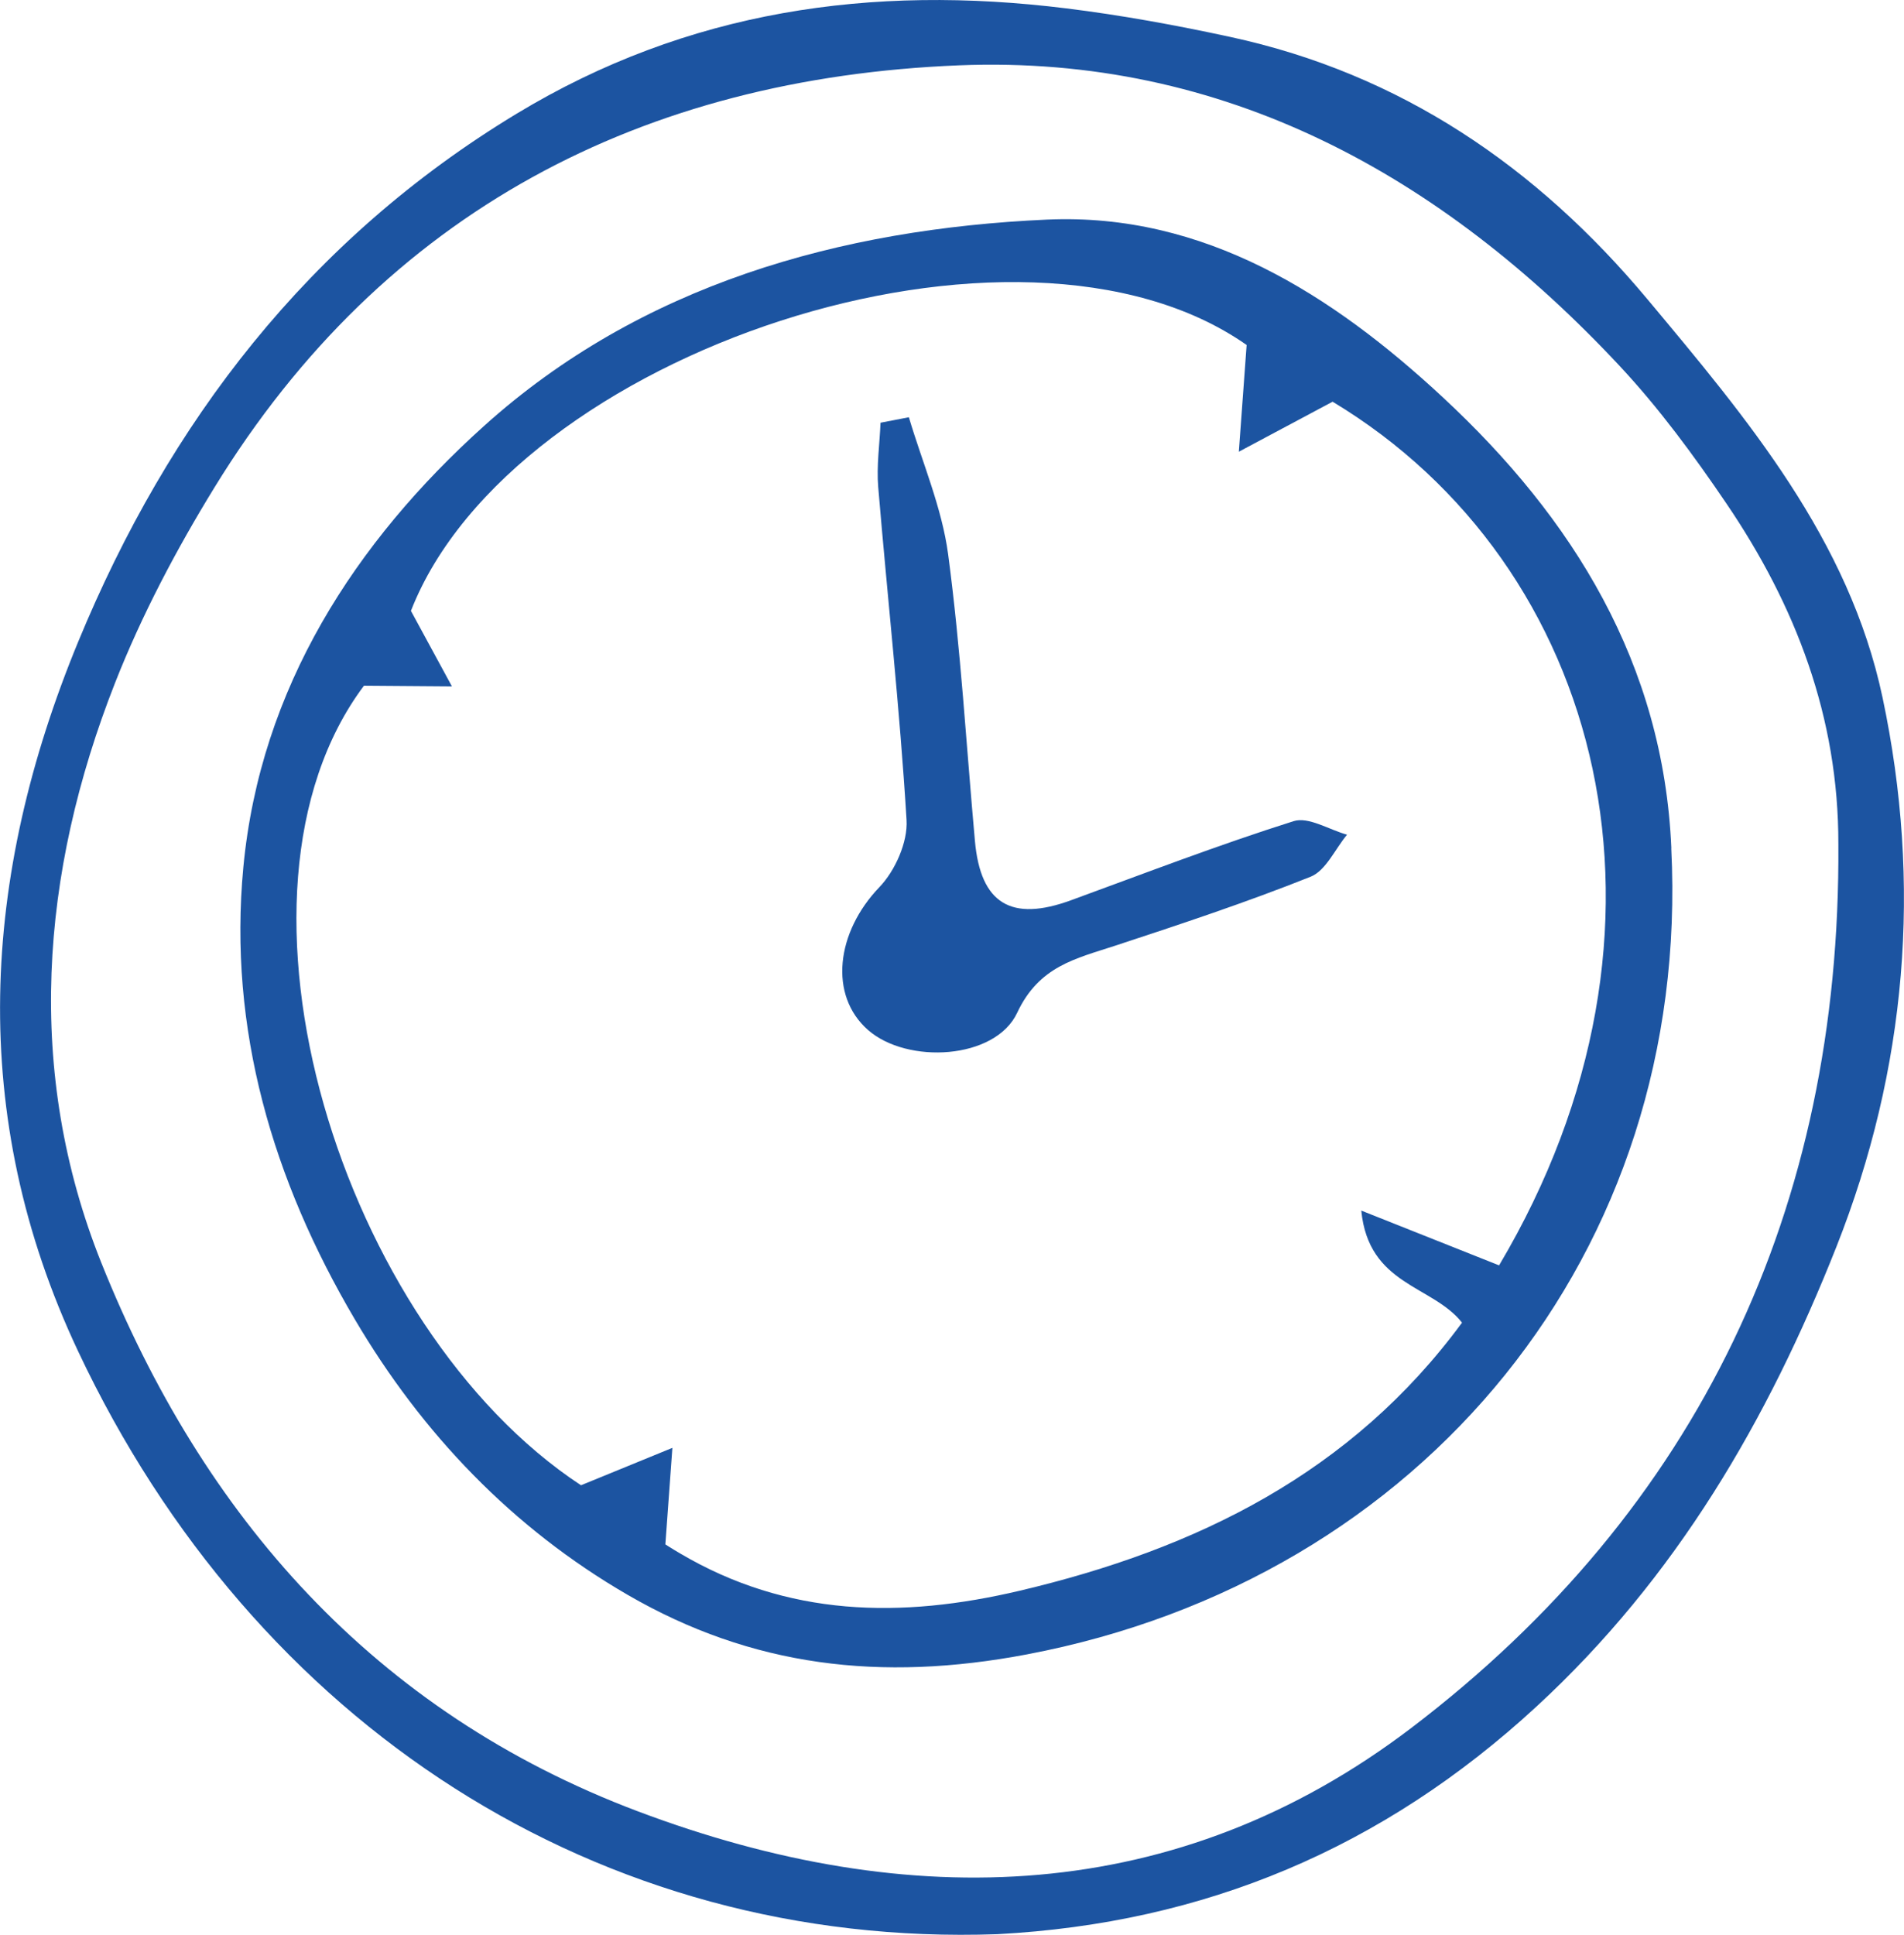
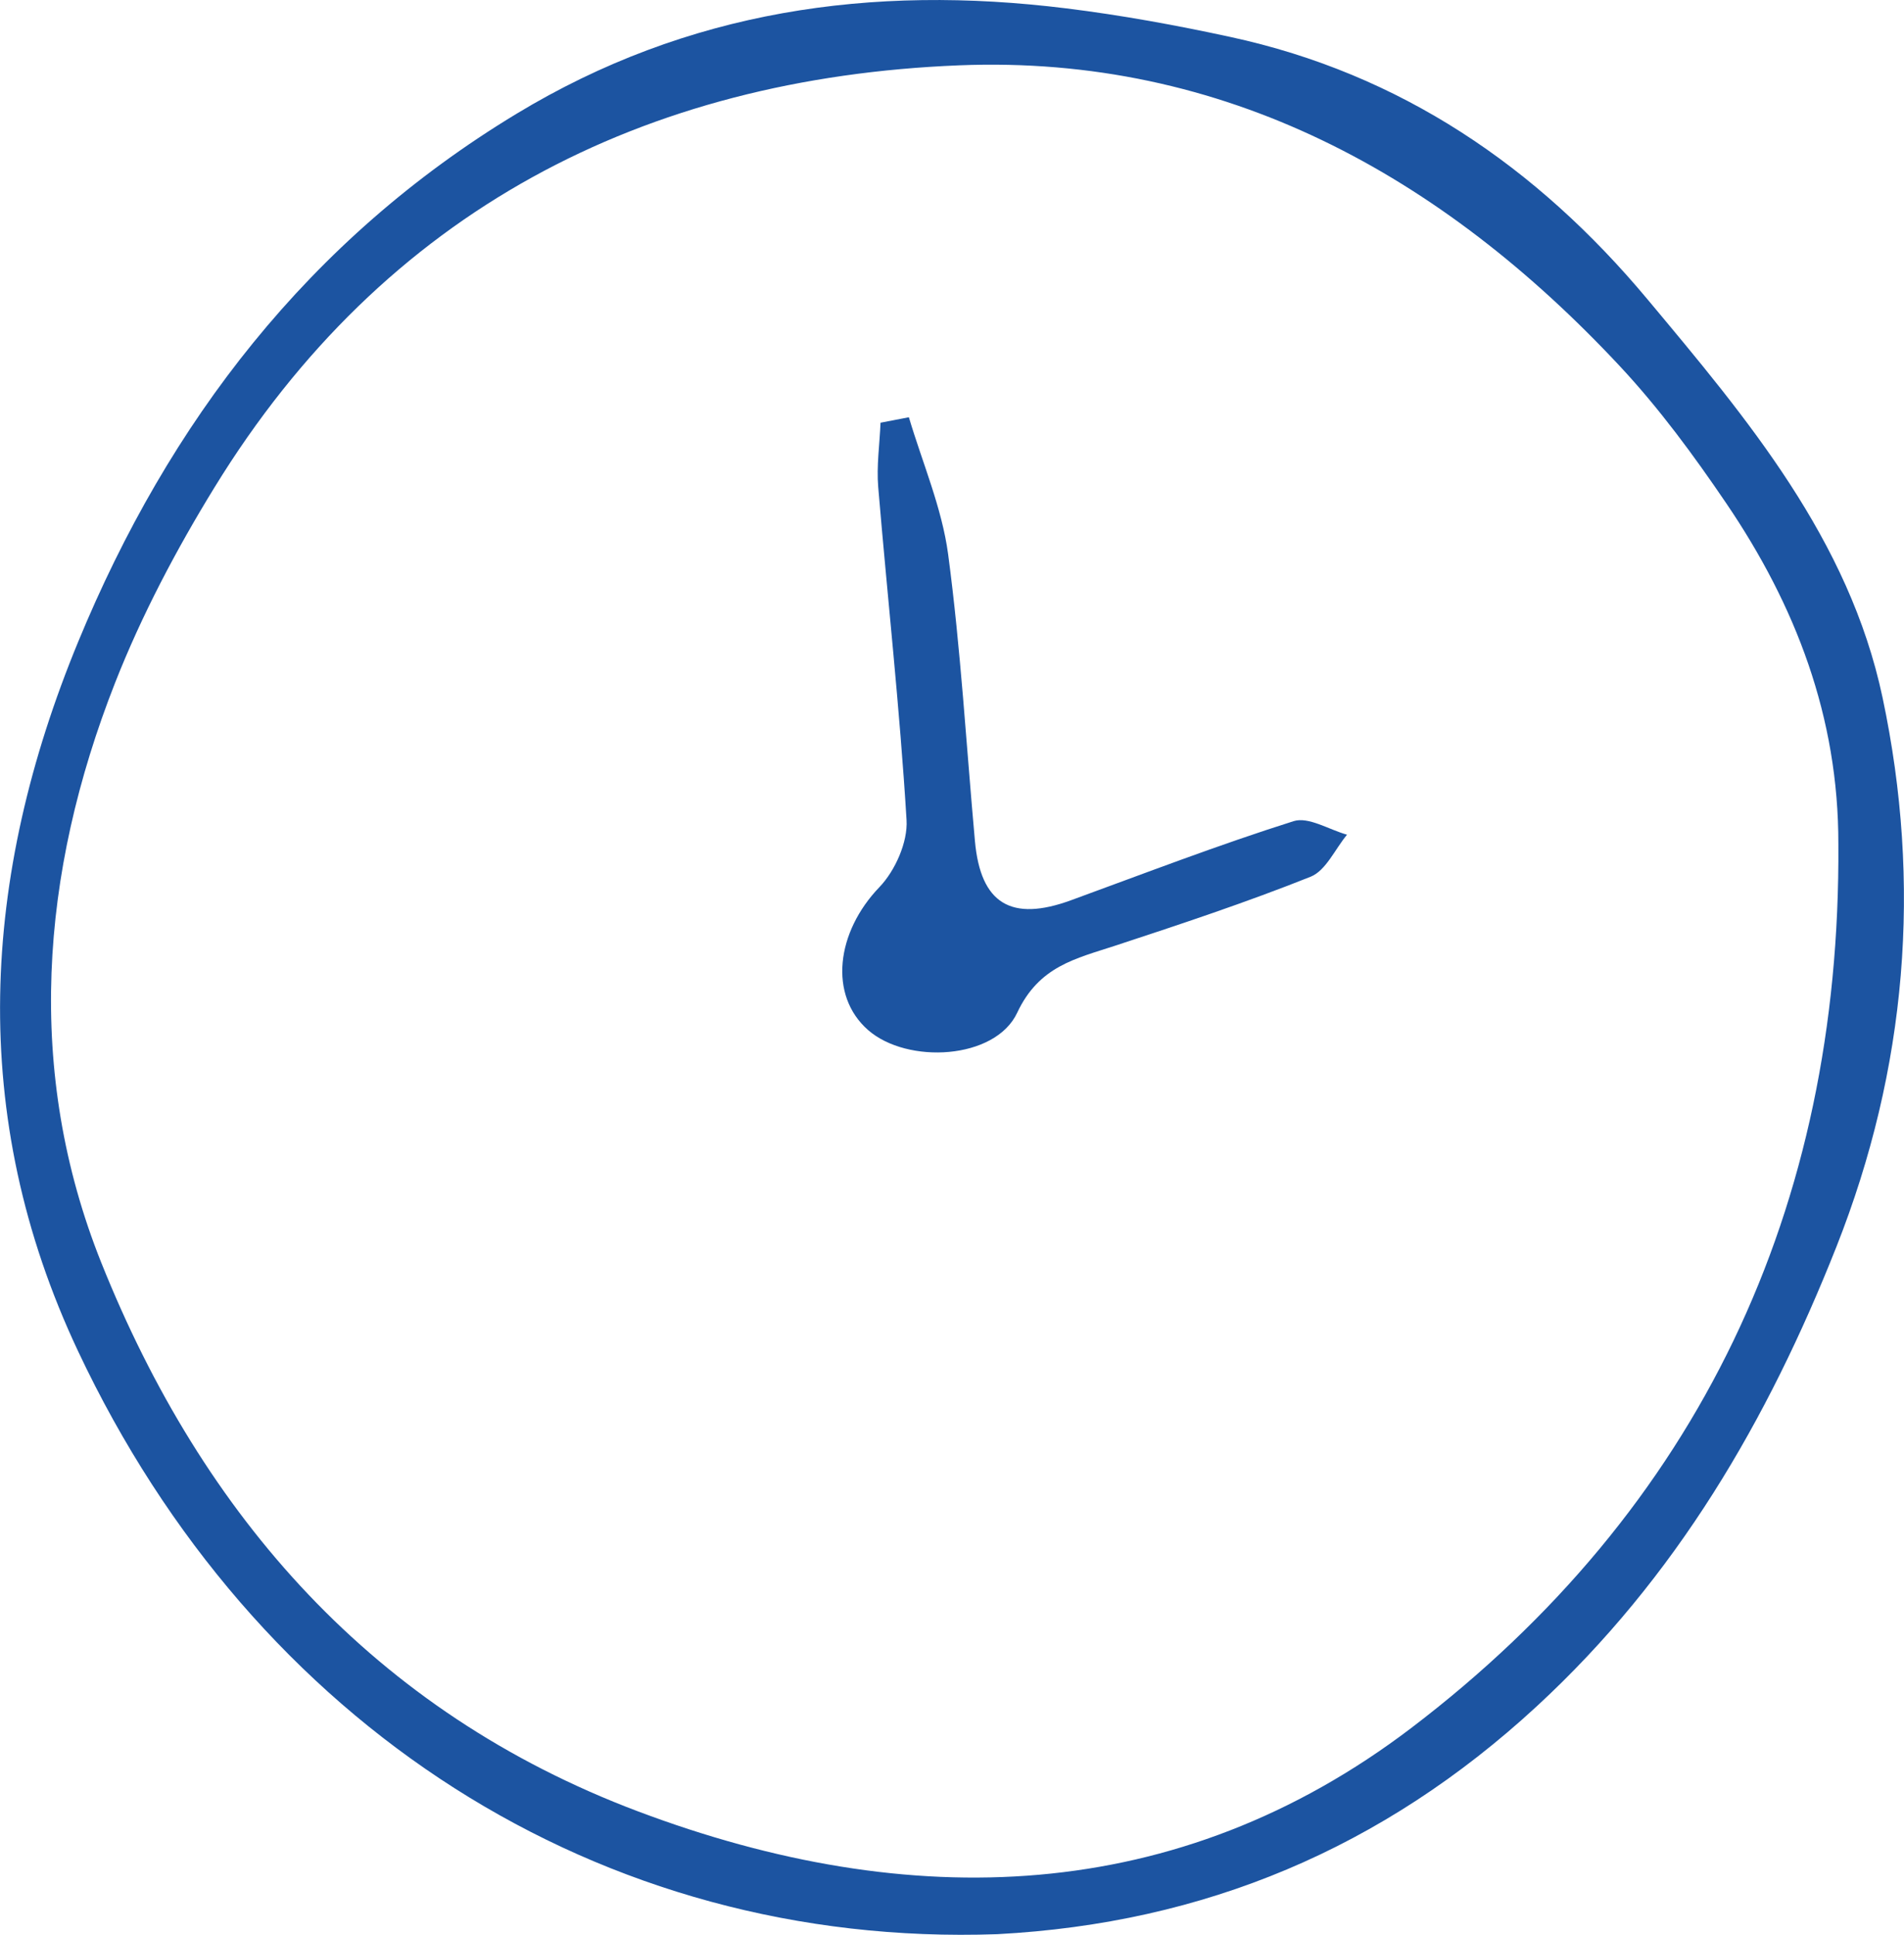
<svg xmlns="http://www.w3.org/2000/svg" width="63" height="64" viewBox="0 0 63 64" fill="none">
  <g clip-path="url(#clip0_2833_610)">
    <path d="M32.997 63.981C19.834 64.444 8.418 57.072 2.587 44.704C-1.099 36.888 -0.612 28.982 2.587 21.229C5.587 13.961 10.213 7.922 17.095 3.761C22.75 0.34 28.845 -0.52 35.272 0.276C37.096 0.501 38.91 0.832 40.709 1.222C46.352 2.441 50.857 5.525 54.508 9.896C57.819 13.856 61.18 17.846 62.289 23.069C63.601 29.252 63.093 35.351 60.764 41.242C58.495 46.973 55.467 52.184 50.844 56.447C45.751 61.144 39.848 63.619 32.997 63.981ZM60.828 27.925C60.837 23.723 59.414 20.023 57.113 16.64C56.042 15.062 54.899 13.507 53.602 12.117C47.699 5.792 40.493 1.809 31.733 2.161C21.298 2.58 12.72 6.963 7.096 16.125C5.834 18.179 4.691 20.343 3.81 22.581C1.326 28.893 0.833 35.472 3.35 41.765C6.705 50.147 12.364 56.624 21.111 59.919C30.112 63.308 38.964 63.038 46.695 57.161C56.208 49.925 60.91 39.963 60.828 27.925Z" fill="#1C54A1" />
-     <path d="M55.299 28.058C55.969 41.423 47.086 52.242 33.973 54.727C29.146 55.641 24.876 55.136 20.768 52.756C16.955 50.547 13.965 47.421 11.738 43.638C9.028 39.039 7.544 34.044 8.052 28.687C8.614 22.749 11.76 17.919 16.015 14.091C21.2 9.423 27.793 7.569 34.65 7.264C39.838 7.033 44.086 9.746 47.743 13.145C52.055 17.15 55.038 21.952 55.302 28.058H55.299ZM12.043 22.682C6.857 29.601 11.293 43.914 19.224 49.131C20.358 48.668 21.302 48.281 22.248 47.894C22.178 48.874 22.105 49.855 22.016 51.086C21.969 51.058 22.229 51.226 22.496 51.382C26.058 53.486 29.814 53.546 33.744 52.619C39.609 51.236 44.725 48.716 48.376 43.752C47.391 42.505 45.287 42.527 45.042 40.045C46.793 40.74 48.207 41.302 49.602 41.857C56.204 30.743 53.084 18.699 44.093 13.288C42.942 13.901 41.967 14.421 40.991 14.942C41.074 13.818 41.157 12.695 41.249 11.412C33.677 6.103 16.939 11.647 13.597 20.207C14.118 21.162 14.537 21.933 14.953 22.704C14.095 22.698 13.238 22.692 12.043 22.682Z" fill="#1C54A1" />
    <path d="M30.073 13.802C30.521 15.31 31.166 16.795 31.372 18.334C31.791 21.479 31.973 24.659 32.259 27.823C32.446 29.896 33.46 30.505 35.442 29.778C37.889 28.884 40.323 27.947 42.804 27.163C43.297 27.008 43.977 27.446 44.571 27.611C44.174 28.087 43.872 28.798 43.367 29.001C41.244 29.848 39.071 30.569 36.898 31.283C35.595 31.711 34.381 31.956 33.657 33.501C32.929 35.056 30.019 35.209 28.722 34.072C27.413 32.923 27.667 30.835 29.097 29.347C29.618 28.804 30.041 27.858 29.996 27.125C29.774 23.45 29.367 19.788 29.059 16.119C28.999 15.415 29.107 14.694 29.135 13.983C29.447 13.923 29.758 13.863 30.073 13.802Z" fill="#1C54A1" />
  </g>
  <defs>
    <clipPath id="clip0_2833_610">
      <rect width="63" height="64" fill="white" />
    </clipPath>
  </defs>
</svg>